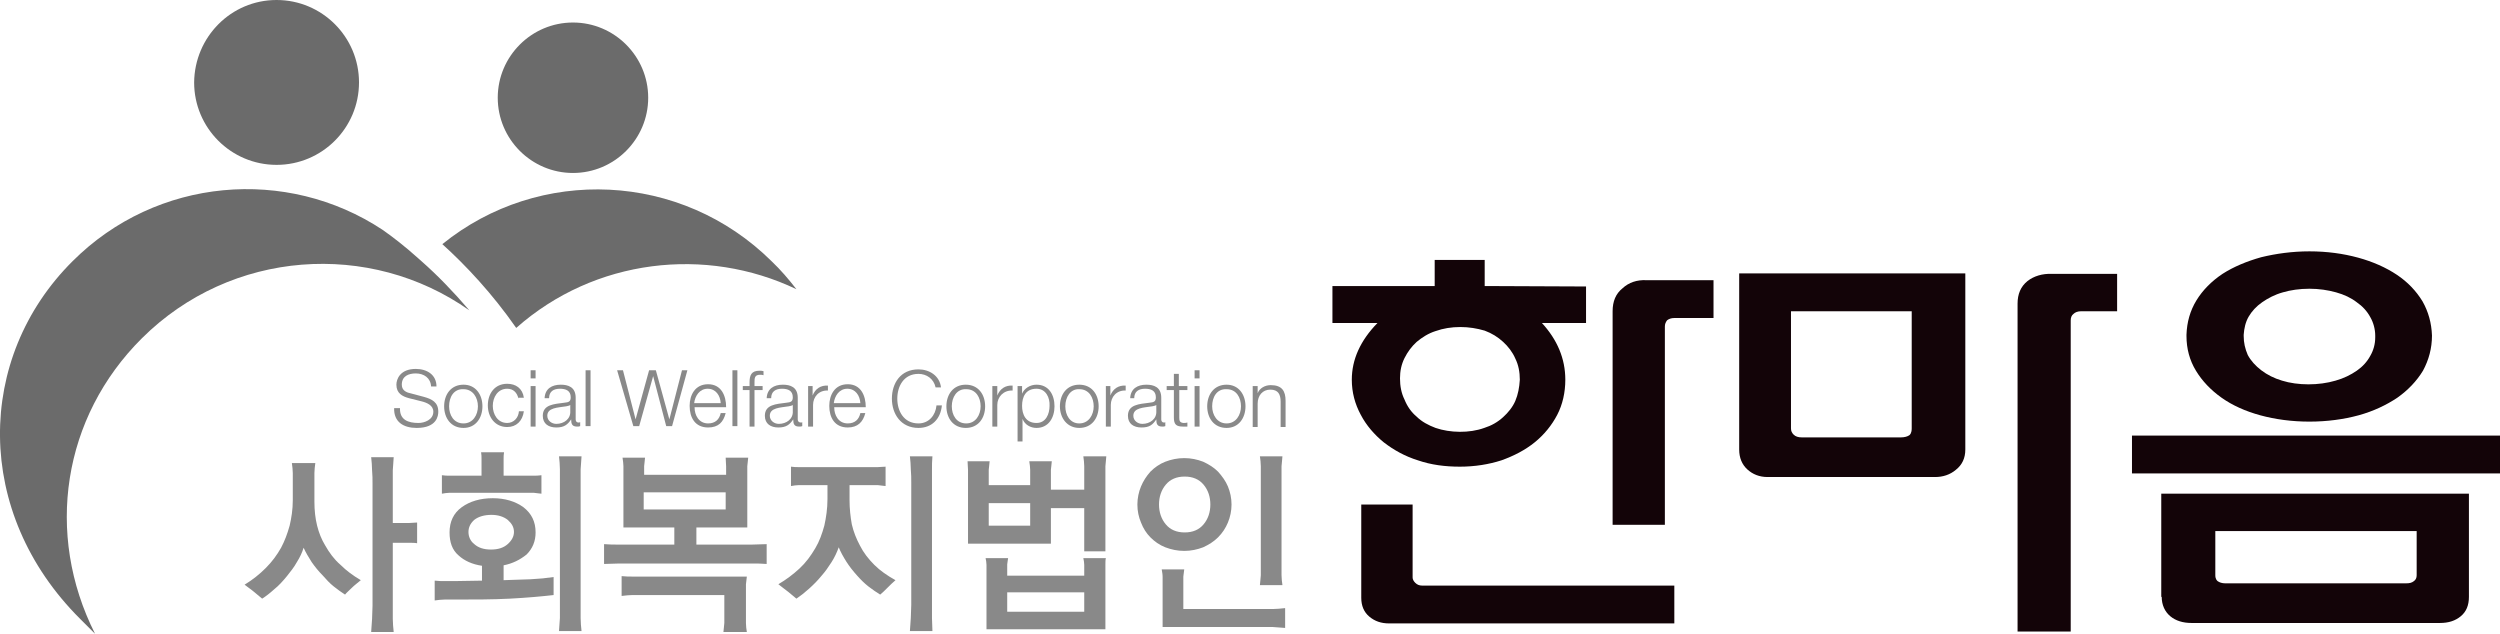
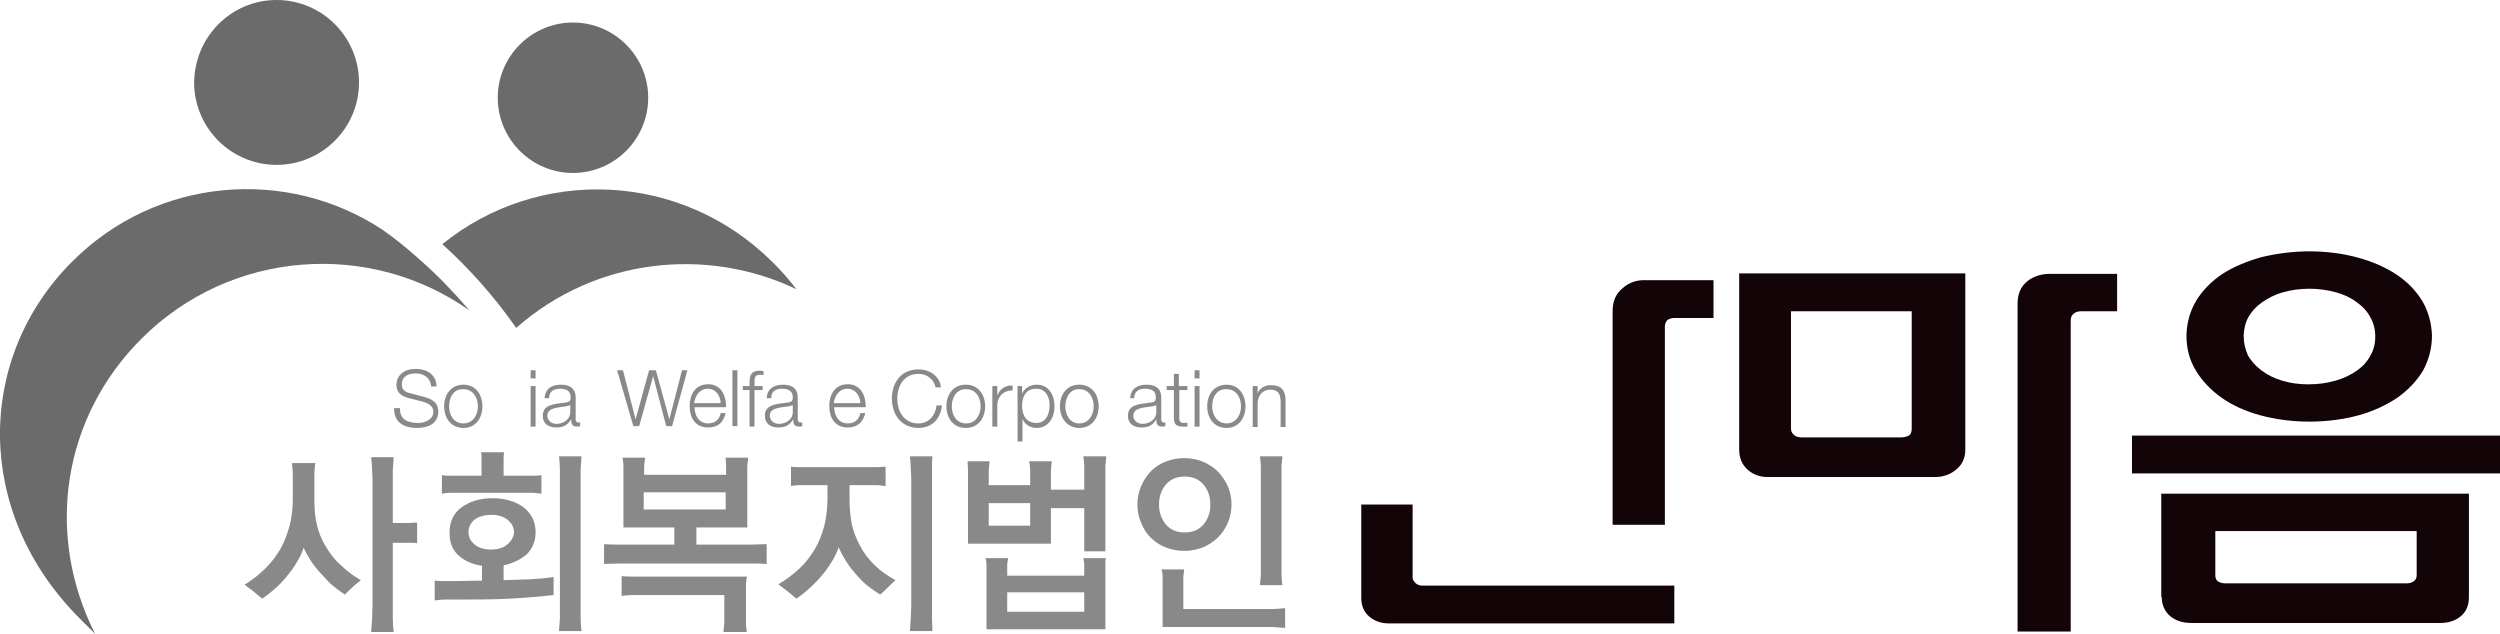
<svg xmlns="http://www.w3.org/2000/svg" version="1.1" id="레이어_1" x="0px" y="0px" viewBox="0 0 555 140.7" style="enable-background:new 0 0 555 140.7;" xml:space="preserve">
  <style type="text/css">
	.st0{fill:#6B6B6B;}
	.st1{fill:#130408;}
	.st2{fill:#898989;}
</style>
  <g>
    <path class="st0" d="M143.9,21.7c0,9.2-7.5,16.7-16.7,16.7c-9.2,0-16.7-7.5-16.7-16.7c0-9.2,7.5-16.7,16.7-16.7   C136.4,5,143.9,12.5,143.9,21.7z" />
    <path class="st0" d="M171.3,58c-20.1-19.9-51.6-21.2-73.1-3.8c5.3,4.8,11.1,11,16.4,18.6c17.4-15.4,42.1-18.2,62.2-8.6   C175.1,62,173.3,59.9,171.3,58z" />
    <g>
      <path class="st0" d="M79.7,18.3c0,10.1-8.2,18.3-18.3,18.3c-10.1,0-18.3-8.2-18.3-18.3C43.2,8.2,51.3,0,61.4,0    C71.5,0,79.7,8.2,79.7,18.3z" />
      <path class="st0" d="M93.7,58.1C93.7,58.2,93.7,58.2,93.7,58.1c-0.3-0.3-0.6-0.5-0.9-0.8c-2.9-2.6-5.6-4.7-7.9-6.3    c-21.2-14-50.1-11.7-68.8,7c-21.5,21.4-22,55.8,1.7,79.4c1.1,1.1,2.2,2.2,3.3,3.3c-11.2-22.2-7.2-48.1,10.4-65.6    c19.8-19.7,50.6-21.8,72.7-6.2C100.6,64.7,97.1,61.1,93.7,58.1z" />
    </g>
    <g>
      <path class="st1" d="M314.2,129.4c-0.4-0.4-0.6-0.8-0.6-1.2V112h-11.4v20.7c0,1.8,0.6,3.2,1.8,4.2c1.2,1,2.6,1.5,4.4,1.5h63.3V130    h-56C315.1,130,314.6,129.8,314.2,129.4z" />
      <path class="st1" d="M360.2,64c-1.5,1.2-2.2,2.9-2.2,5.1v47.4h11.6v-44c0-0.6,0.2-1,0.5-1.4c0.4-0.3,0.9-0.5,1.6-0.5h8.7v-8.4    h-14.9C363.4,62.1,361.6,62.7,360.2,64z" />
-       <path class="st1" d="M307.2,98.2c2.2,1.7,4.7,3.1,7.6,4c2.9,1,6,1.4,9.3,1.4c3.3,0,6.4-0.5,9.2-1.4c2.8-1,5.3-2.3,7.4-4    c2.1-1.7,3.8-3.8,5-6.1c1.2-2.3,1.8-5,1.8-7.8c0-4.7-1.8-8.9-5.2-12.6h9.8v-8.1l-22.5-0.1v-5.8h-11.1v5.8h-22.7v8.2h10    c-3.8,3.9-5.7,8.1-5.7,12.6c0,2.8,0.7,5.4,2,7.8C303.3,94.4,305.1,96.5,307.2,98.2z M333.7,75.9c1.1,1,2.1,2.3,2.7,3.7    c0.7,1.4,1,3,1,4.7c-0.1,1.7-0.4,3.3-1,4.7c-0.6,1.4-1.6,2.6-2.7,3.6c-1.2,1.1-2.6,1.9-4.2,2.4c-3.3,1.2-7.6,1.1-10.8,0    c-1.6-0.6-3.1-1.4-4.2-2.5c-1.2-1-2.1-2.3-2.7-3.8c-0.7-1.4-1-3-1-4.7c0-1.6,0.3-3.1,1-4.5c0.7-1.4,1.6-2.6,2.7-3.6    c1.2-1,2.6-1.9,4.2-2.4c1.7-0.6,3.5-0.9,5.5-0.9c1.9,0,3.7,0.3,5.4,0.8C331.2,74,332.5,74.8,333.7,75.9z" />
      <path class="st1" d="M450.1,62.4c-1.5,1.2-2.2,2.9-2.2,5v72.8h11.8V71.1c0-0.6,0.2-1.1,0.6-1.4c0.4-0.4,1-0.6,1.7-0.6h8v-8.3    h-14.4C453.4,60.7,451.5,61.3,450.1,62.4z" />
      <path class="st1" d="M386.1,99.8c0,1.8,0.6,3.3,1.8,4.4c1.2,1.1,2.7,1.7,4.5,1.7h37.2c1.7,0,3.3-0.5,4.6-1.6    c1.4-1.1,2.1-2.6,2.1-4.5V60.7h-50.2V99.8z M424.4,69.1v26c0,1.1-0.4,1.4-0.5,1.5c-0.4,0.3-1.1,0.5-1.9,0.5h-22    c-0.8,0-1.4-0.2-1.8-0.6c-0.4-0.4-0.6-0.8-0.6-1.4v-26H424.4z" />
      <path class="st1" d="M493.2,88.3c2.4,1.7,5.3,3,8.6,3.9c3.3,0.9,7,1.4,10.9,1.4c3.9,0,7.6-0.5,10.9-1.4c3.3-0.9,6.2-2.3,8.6-3.9    c2.4-1.7,4.3-3.7,5.7-6c1.3-2.4,2-5,2-7.8c-0.1-2.8-0.8-5.3-2.1-7.6c-1.4-2.3-3.3-4.3-5.7-5.9c-2.4-1.6-5.3-2.9-8.6-3.8    c-3.3-0.9-6.9-1.4-10.8-1.4c-3.8,0-7.4,0.5-10.7,1.3c-3.2,0.9-6.1,2.1-8.6,3.7c-2.4,1.6-4.4,3.6-5.8,5.9c-1.4,2.3-2.1,4.8-2.2,7.6    v0.3c0,2.8,0.7,5.4,2.1,7.7C488.9,84.6,490.8,86.6,493.2,88.3z M498.1,74.6v-0.3c0.1-1.4,0.4-2.8,1.1-4c0.7-1.2,1.7-2.3,3-3.2    c1.3-0.9,2.8-1.7,4.6-2.2c1.7-0.5,3.7-0.8,5.9-0.8c2.1,0,4.1,0.3,5.9,0.8c1.8,0.5,3.3,1.2,4.6,2.2c1.3,0.9,2.3,2,3,3.3    c0.7,1.2,1.1,2.7,1.1,4.1v0.4c0,1.5-0.4,2.9-1.1,4.1c-0.7,1.3-1.7,2.4-3,3.3c-1.3,0.9-2.9,1.7-4.7,2.2c-3.7,1.1-8.4,1.1-11.9,0    c-1.7-0.5-3.3-1.3-4.6-2.3c-1.3-1-2.3-2.1-3-3.4C498.4,77.4,498.1,76.1,498.1,74.6z" />
      <path class="st1" d="M479.9,132.5c0,1.8,0.7,3.3,1.9,4.3c1.2,1,2.8,1.5,4.7,1.5h55.2c1.9,0,3.4-0.5,4.6-1.5c1.2-1,1.8-2.4,1.8-4.3    v-22.9h-68.3V132.5z M536.5,117.9v9.8c0,0.6-0.2,1-0.6,1.3c-0.5,0.4-1,0.5-1.8,0.5H494c-0.7,0-1.3-0.2-1.7-0.5    c-0.1-0.1-0.5-0.4-0.5-1.3v-9.8H536.5z" />
      <rect x="473.3" y="96.7" class="st1" width="81.7" height="8.4" />
    </g>
    <g>
      <g>
        <path class="st2" d="M69.8,107.3v4.1c0,1.9,0.2,3.7,0.6,5.3c0.4,1.6,1,3.1,1.8,4.4c0.9,1.6,2,3.1,3.4,4.3     c1.3,1.3,2.8,2.4,4.5,3.4c-0.7,0.6-1.4,1.1-2,1.7c-0.6,0.6-1.2,1.1-1.5,1.5c-0.8-0.5-1.6-1.1-2.5-1.8c-0.9-0.7-1.7-1.6-2.5-2.5     c-0.9-0.9-1.7-1.9-2.4-2.9c-0.7-1.1-1.3-2.1-1.8-3.2c-0.3,1-0.8,2.1-1.5,3.2c-0.6,1.1-1.4,2.1-2.2,3.1c-0.9,1.1-1.8,2.1-2.8,2.9     c-1,0.9-1.9,1.6-2.7,2.1c-0.5-0.4-1.1-0.9-1.8-1.5c-0.7-0.6-1.5-1.1-2.1-1.6c1.8-1.1,3.3-2.3,4.7-3.7c1.4-1.4,2.5-2.9,3.4-4.5     c0.8-1.5,1.4-3.1,1.9-4.9c0.4-1.7,0.7-3.6,0.7-5.6v-3.9c0-0.8,0-1.5,0-2.2c0-0.7-0.1-1.4-0.2-2.2H70c-0.1,0.8-0.2,1.5-0.2,2.2     C69.8,105.8,69.8,106.5,69.8,107.3z M87.2,116.1h2.1c0.5,0,1.1,0,1.6,0c0.6,0,1.1-0.1,1.7-0.1v4.6c-0.5-0.1-1.1-0.1-1.7-0.1     c-0.6,0-1.1,0-1.6,0h-2.1v14c0,1,0,1.9,0,2.9c0,1,0.1,1.9,0.2,2.9h-5c0.1-1,0.1-1.9,0.2-2.9c0-1,0.1-1.9,0.1-2.9v-27.2     c0-0.9,0-1.9-0.1-2.9c0-1-0.1-1.9-0.2-2.9h5c-0.1,1-0.1,2-0.2,2.9c0,1,0,1.9,0,2.9V116.1z" />
        <path class="st2" d="M111.8,125.5v3.3c0.9,0,1.9-0.1,2.9-0.1c1,0,2-0.1,3-0.1c1-0.1,1.9-0.1,2.8-0.2c0.9-0.1,1.7-0.2,2.4-0.3v4     c-2.6,0.3-5.9,0.6-9.7,0.8c-3.9,0.2-7.9,0.2-12.2,0.2c-0.8,0-1.6,0-2.3,0c-0.7,0-1.4,0.1-2.2,0.2v-4.4c0.8,0.1,1.5,0.1,2.2,0.1     c0.7,0,1.5,0,2.3,0l6-0.1v-3.3c-2.1-0.3-3.9-1.1-5.2-2.3c-1.4-1.2-2-2.9-2-5.1c0-2.4,0.9-4.3,2.7-5.6c1.8-1.3,4.1-2,6.9-2     c2.7,0,5,0.7,6.8,2c1.8,1.4,2.7,3.2,2.7,5.6c0,2-0.7,3.6-2,4.9C115.4,124.3,113.8,125.1,111.8,125.5z M116.8,109.4h-15.3     c-0.6,0-1.2,0-1.7,0c-0.5,0-1.1,0.1-1.7,0.2v-4.1c0.6,0.1,1.2,0.1,1.7,0.1c0.5,0,1.1,0,1.7,0h5.4v-2.3c0-0.5,0-1,0-1.4     c0-0.5,0-1-0.1-1.5h5.1c-0.1,0.5-0.1,1-0.1,1.5c0,0.5,0,0.9,0,1.4v2.3h5c0.6,0,1.2,0,1.7,0c0.5,0,1.1,0,1.7-0.1v4.1     c-0.6-0.1-1.2-0.1-1.7-0.2C117.9,109.4,117.4,109.4,116.8,109.4z M109.1,114.3c-1.6,0-2.9,0.4-3.8,1.1c-0.9,0.8-1.3,1.7-1.3,2.7     c0,1,0.4,2,1.3,2.7c0.9,0.8,2.1,1.2,3.7,1.2c1.6,0,2.8-0.4,3.7-1.2c0.9-0.8,1.4-1.7,1.4-2.7c0-1.1-0.5-1.9-1.4-2.7     C111.8,114.7,110.6,114.3,109.1,114.3z M128.9,134.3c0,1,0,1.9,0,2.9c0,1,0.1,1.9,0.2,2.9h-5c0.1-1,0.1-1.9,0.2-2.9     c0-1,0-1.9,0-2.9v-27.2c0-0.9,0-1.9,0-2.9c0-1-0.1-1.9-0.2-2.9h5c-0.1,1-0.1,2-0.2,2.9c0,1,0,1.9,0,2.9V134.3z" />
        <path class="st2" d="M154.5,120.9h9.1c1.1,0,2.2,0,3.3,0c1.1,0,2.2-0.1,3.3-0.1v4.4c-1.1-0.1-2.2-0.1-3.3-0.1c-1.1,0-2.2,0-3.3,0     h-22.9c-1.1,0-2.2,0-3.3,0c-1.1,0-2.2,0.1-3.3,0.1v-4.4c1.1,0.1,2.2,0.1,3.3,0.1c1.1,0,2.2,0,3.3,0h9v-3.8h-11.3v-11.8     c0-0.6,0-1.3,0-1.8c0-0.6-0.1-1.2-0.2-1.9h5c-0.1,0.7-0.1,1.3-0.2,1.9c0,0.6,0,1.2,0,1.8v0.1h18.2v-0.1c0-0.6,0-1.3,0-1.8     c0-0.6-0.1-1.2-0.1-1.9h5c-0.1,0.7-0.1,1.3-0.2,1.9c0,0.6,0,1.2,0,1.8v11.8h-11.3V120.9z M165.6,136.3c0,0.7,0,1.4,0,2     c0,0.7,0.1,1.4,0.2,2h-5.2c0.1-0.6,0.1-1.3,0.2-2c0-0.7,0-1.4,0-2v-4.2h-18c-0.9,0-1.7,0-2.4,0c-0.7,0-1.5,0.1-2.4,0.2v-4.4     c0.9,0.1,1.7,0.1,2.4,0.1c0.7,0,1.5,0,2.4,0h23c-0.1,0.6-0.1,1.1-0.2,1.7c0,0.5,0,1.1,0,1.6V136.3z M161.1,113.1v-3.8h-18.2v3.8     H161.1z" />
        <path class="st2" d="M183.6,107.7h-4.6c-0.6,0-1.2,0-1.7,0c-0.5,0-1.1,0.1-1.7,0.2v-4.3c0.6,0.1,1.2,0.1,1.7,0.1     c0.5,0,1.1,0,1.7,0h14.2c0.6,0,1.2,0,1.7,0c0.5,0,1.1-0.1,1.7-0.1v4.3c-0.6-0.1-1.2-0.1-1.7-0.2c-0.5,0-1.1,0-1.7,0h-4.6v3.4     c0,1.8,0.2,3.6,0.5,5.3c0.4,1.7,1,3.2,1.8,4.7c0.8,1.6,1.9,3,3.2,4.3c1.3,1.3,2.9,2.4,4.7,3.4c-0.6,0.5-1.2,1.1-1.8,1.7     c-0.6,0.6-1.1,1.1-1.6,1.5c-0.8-0.5-1.7-1.1-2.6-1.8c-0.9-0.7-1.7-1.5-2.5-2.4c-0.9-1-1.7-2-2.4-3.1c-0.7-1.1-1.3-2.2-1.7-3.2     c-0.4,1.1-0.9,2.2-1.6,3.3c-0.7,1.1-1.4,2.1-2.2,3c-0.9,1.1-1.8,2-2.8,2.9c-1,0.9-1.9,1.6-2.8,2.2c-0.5-0.4-1.1-0.9-1.8-1.5     c-0.7-0.5-1.4-1.1-2.2-1.7c1.7-1,3.3-2.2,4.7-3.5c1.4-1.3,2.5-2.8,3.5-4.5c0.9-1.5,1.5-3.2,2-5c0.4-1.8,0.7-3.8,0.7-5.9V107.7z      M206.9,134.3c0,1,0,1.9,0,2.9c0,1,0.1,1.9,0.1,2.9h-5c0.1-1,0.1-1.9,0.2-2.9c0-1,0.1-1.9,0.1-2.9v-27.2c0-0.9,0-1.9-0.1-2.9     c0-1-0.1-1.9-0.2-2.9h5c-0.1,1-0.1,2-0.1,2.9c0,1,0,1.9,0,2.9V134.3z" />
        <path class="st2" d="M233.3,108.7h7.4v-3c0-0.7,0-1.5,0-2.2c0-0.7-0.1-1.5-0.2-2.2h5.1c-0.1,0.8-0.1,1.5-0.2,2.2     c0,0.7,0,1.5,0,2.2v16.7h-4.7v-9.6h-7.4v7.9h-18.4v-14.6c0-0.6,0-1.3,0-1.8c0-0.6-0.1-1.2-0.1-1.9h4.9c-0.1,0.7-0.1,1.3-0.2,1.9     c0,0.6,0,1.2,0,1.8v1.6h9.2v-1.6c0-0.6,0-1.3,0-1.8c0-0.6-0.1-1.2-0.2-1.9h5c-0.1,0.7-0.1,1.3-0.2,1.9c0,0.6,0,1.2,0,1.8V108.7z      M245.4,126.7v13h-26.4v-12.9c0-0.4,0-0.9,0-1.4c0-0.5-0.1-1-0.2-1.5h5c-0.1,0.4-0.1,0.9-0.2,1.4c0,0.5,0,1,0,1.4v1.1h17.1v-1     c0-0.4,0-0.9,0-1.4c0-0.5-0.1-1-0.2-1.5h5c-0.1,0.4-0.1,0.9-0.1,1.4C245.4,125.8,245.4,126.3,245.4,126.7z M228.7,116.7v-5h-9.2     v5H228.7z M240.7,135.8v-4.3h-17.1v4.3H240.7z" />
        <path class="st2" d="M252.5,112c0-1.4,0.3-2.8,0.8-4c0.5-1.2,1.2-2.3,2.1-3.3c0.9-0.9,2-1.7,3.3-2.2c1.3-0.5,2.7-0.8,4.2-0.8     c1.5,0,2.9,0.3,4.2,0.8c1.3,0.6,2.4,1.3,3.3,2.2c0.9,1,1.7,2.1,2.2,3.3c0.5,1.2,0.8,2.6,0.8,4c0,1.4-0.3,2.8-0.8,4     c-0.5,1.2-1.2,2.3-2.2,3.3c-0.9,0.9-2,1.6-3.3,2.2c-1.3,0.5-2.7,0.8-4.2,0.8c-1.5,0-2.9-0.3-4.2-0.8c-1.3-0.5-2.4-1.3-3.3-2.2     c-0.9-0.9-1.6-2-2.1-3.3C252.8,114.8,252.5,113.5,252.5,112z M257.3,112c0,1.7,0.5,3.2,1.5,4.4c1,1.2,2.4,1.8,4.2,1.8     c1.8,0,3.2-0.6,4.2-1.8c1-1.2,1.5-2.7,1.5-4.4c0-1.7-0.5-3.2-1.5-4.4c-1-1.2-2.4-1.8-4.2-1.8c-1.8,0-3.2,0.6-4.2,1.8     C257.8,108.8,257.3,110.3,257.3,112z M258.1,139.4v-9.6c0-0.5,0-1.1,0-1.7c0-0.6-0.1-1.1-0.2-1.7h5c-0.1,0.5-0.1,1.1-0.2,1.6     c0,0.6,0,1.1,0,1.6v5.6h17.6c0.7,0,1.5,0,2.3,0c0.8,0,1.7-0.1,2.7-0.2v4.4c-0.9-0.1-1.8-0.1-2.7-0.2c-0.9,0-1.6,0-2.3,0H258.1z      M284.5,125.5c0,0.7,0,1.5,0,2.2c0,0.7,0.1,1.5,0.2,2.2h-5c0.1-0.7,0.1-1.4,0.2-2.2c0-0.7,0-1.5,0-2.2v-19.8c0-0.7,0-1.5,0-2.2     c0-0.7-0.1-1.5-0.2-2.2h5c-0.1,0.8-0.1,1.5-0.2,2.2c0,0.7,0,1.5,0,2.2V125.5z" />
      </g>
      <g>
        <path class="st2" d="M88.8,90.6c-0.1,2.6,1.8,3.3,4.1,3.3c1.3,0,3.3-0.7,3.3-2.5c0-1.4-1.4-2-2.6-2.3l-2.8-0.7     c-1.5-0.4-2.8-1.1-2.8-3c0-1.2,0.8-3.5,4.3-3.5c2.5,0,4.6,1.3,4.6,3.9h-1.2c-0.1-1.9-1.6-2.9-3.4-2.9c-1.6,0-3.1,0.6-3.1,2.5     c0,1.2,0.9,1.7,1.9,1.9l3,0.8c1.8,0.5,3.2,1.2,3.2,3.3c0,0.9-0.3,3.6-4.8,3.6c-2.9,0-5.1-1.3-5-4.4H88.8z" />
        <path class="st2" d="M107.1,90.2c0,2.6-1.5,4.8-4.2,4.8c-2.8,0-4.3-2.2-4.3-4.8s1.5-4.8,4.3-4.8     C105.6,85.4,107.1,87.6,107.1,90.2z M99.7,90.2c0,1.9,1,3.8,3.2,3.8c2.1,0,3.2-1.9,3.2-3.8c0-1.9-1.1-3.8-3.2-3.8     C100.7,86.3,99.7,88.2,99.7,90.2z" />
-         <path class="st2" d="M115.1,88.5c-0.3-1.3-1.1-2.2-2.5-2.2c-2.1,0-3.2,1.9-3.2,3.8c0,1.9,1.1,3.8,3.2,3.8c1.4,0,2.5-1.1,2.6-2.6     h1.1c-0.3,2.2-1.7,3.5-3.7,3.5c-2.7,0-4.3-2.2-4.3-4.8s1.5-4.8,4.3-4.8c1.9,0,3.4,1,3.7,3.1H115.1z" />
        <path class="st2" d="M117.8,82.2h1.1V84h-1.1V82.2z M117.8,85.7h1.1v9h-1.1V85.7z" />
        <path class="st2" d="M120.9,88.4c0.1-2.1,1.6-3,3.6-3c1.6,0,3.3,0.5,3.3,2.9v4.8c0,0.4,0.2,0.7,0.6,0.7c0.1,0,0.3,0,0.4-0.1v0.9     c-0.2,0.1-0.4,0.1-0.7,0.1c-1.1,0-1.3-0.6-1.3-1.6h0c-0.8,1.2-1.6,1.8-3.3,1.8c-1.7,0-3-0.8-3-2.6c0-2.5,2.5-2.6,4.8-2.9     c0.9-0.1,1.4-0.2,1.4-1.2c0-1.5-1.1-1.9-2.4-1.9c-1.4,0-2.4,0.6-2.4,2.1H120.9z M126.7,89.8L126.7,89.8c-0.2,0.3-0.7,0.3-1,0.4     c-1.9,0.3-4.2,0.3-4.2,2.1c0,1.1,1,1.8,2,1.8c1.7,0,3.2-1.1,3.1-2.8V89.8z" />
-         <path class="st2" d="M130,82.2h1.1v12.4H130V82.2z" />
        <path class="st2" d="M137,82.2h1.3l2.8,10.9h0l3-10.9h1.5l3,10.9h0l2.8-10.9h1.2l-3.4,12.4h-1.3L145,83.5h0l-3.1,11.1h-1.3     L137,82.2z" />
        <path class="st2" d="M154.2,90.5c0,1.6,0.9,3.5,3,3.5c1.6,0,2.5-0.9,2.8-2.3h1.1c-0.5,2-1.6,3.2-3.9,3.2c-2.9,0-4.1-2.2-4.1-4.8     c0-2.4,1.2-4.8,4.1-4.8c2.9,0,4,2.5,4,5.1H154.2z M160,89.5c-0.1-1.7-1.1-3.2-2.9-3.2c-1.8,0-2.8,1.6-3,3.2H160z" />
        <path class="st2" d="M162.6,82.2h1.1v12.4h-1.1V82.2z" />
        <path class="st2" d="M169.3,86.6h-1.8v8.1h-1.1v-8.1h-1.5v-0.9h1.5v-0.8c0-1.6,0.4-2.6,2.2-2.6c0.3,0,0.6,0,0.9,0.1v0.9     c-0.3-0.1-0.5-0.1-0.8-0.1c-1.2,0-1.2,0.8-1.2,1.7v0.8h1.8V86.6z" />
        <path class="st2" d="M170.2,88.4c0.1-2.1,1.6-3,3.6-3c1.6,0,3.3,0.5,3.3,2.9v4.8c0,0.4,0.2,0.7,0.7,0.7c0.1,0,0.3,0,0.3-0.1v0.9     c-0.2,0.1-0.4,0.1-0.7,0.1c-1.1,0-1.3-0.6-1.3-1.6h0c-0.8,1.2-1.6,1.8-3.3,1.8c-1.7,0-3-0.8-3-2.6c0-2.5,2.5-2.6,4.8-2.9     c0.9-0.1,1.4-0.2,1.4-1.2c0-1.5-1.1-1.9-2.4-1.9c-1.4,0-2.4,0.6-2.4,2.1H170.2z M176.1,89.8L176.1,89.8c-0.2,0.3-0.7,0.3-1,0.4     c-1.9,0.3-4.2,0.3-4.2,2.1c0,1.1,1,1.8,2,1.8c1.7,0,3.2-1.1,3.1-2.8V89.8z" />
-         <path class="st2" d="M179.4,85.7h1v2.1h0c0.6-1.5,1.8-2.3,3.4-2.2v1.1c-2-0.1-3.3,1.4-3.3,3.2v4.8h-1.1V85.7z" />
        <path class="st2" d="M185.2,90.5c0,1.6,0.9,3.5,3,3.5c1.6,0,2.5-0.9,2.8-2.3h1.1c-0.5,2-1.7,3.2-3.9,3.2c-2.9,0-4.1-2.2-4.1-4.8     c0-2.4,1.2-4.8,4.1-4.8c2.9,0,4,2.5,4,5.1H185.2z M191,89.5c-0.1-1.7-1.1-3.2-2.9-3.2c-1.8,0-2.8,1.6-3,3.2H191z" />
        <path class="st2" d="M207.7,86c-0.4-1.9-2-3-3.8-3c-3.3,0-4.7,2.8-4.7,5.5c0,2.7,1.4,5.5,4.7,5.5c2.3,0,3.8-1.8,4-4h1.2     c-0.3,3.1-2.3,5-5.2,5c-3.9,0-5.9-3.1-5.9-6.5c0-3.4,1.9-6.5,5.9-6.5c2.4,0,4.7,1.4,5,4H207.7z" />
        <path class="st2" d="M218.7,90.2c0,2.6-1.5,4.8-4.3,4.8c-2.8,0-4.3-2.2-4.3-4.8s1.5-4.8,4.3-4.8     C217.2,85.4,218.7,87.6,218.7,90.2z M211.3,90.2c0,1.9,1,3.8,3.2,3.8c2.1,0,3.2-1.9,3.2-3.8c0-1.9-1-3.8-3.2-3.8     C212.4,86.3,211.3,88.2,211.3,90.2z" />
        <path class="st2" d="M220.4,85.7h1v2.1h0c0.6-1.5,1.8-2.3,3.4-2.2v1.1c-2-0.1-3.4,1.4-3.4,3.2v4.8h-1.1V85.7z" />
        <path class="st2" d="M225.9,85.7h1v1.7h0c0.5-1.2,1.8-2,3.2-2c2.7,0,4,2.2,4,4.8c0,2.5-1.3,4.8-4,4.8c-1.3,0-2.6-0.7-3.1-2h0v5     h-1.1V85.7z M230.1,86.3c-2.4,0-3.2,1.8-3.2,3.8c0,1.9,0.8,3.8,3.2,3.8c2.1,0,2.9-2,2.9-3.8C233.1,88.3,232.2,86.3,230.1,86.3z" />
        <path class="st2" d="M243.9,90.2c0,2.6-1.5,4.8-4.3,4.8c-2.7,0-4.3-2.2-4.3-4.8s1.5-4.8,4.3-4.8     C242.4,85.4,243.9,87.6,243.9,90.2z M236.5,90.2c0,1.9,1,3.8,3.1,3.8c2.1,0,3.2-1.9,3.2-3.8c0-1.9-1-3.8-3.2-3.8     C237.6,86.3,236.5,88.2,236.5,90.2z" />
-         <path class="st2" d="M245.5,85.7h1v2.1h0c0.6-1.5,1.8-2.3,3.4-2.2v1.1c-2-0.1-3.3,1.4-3.3,3.2v4.8h-1.1V85.7z" />
        <path class="st2" d="M250.9,88.4c0.1-2.1,1.6-3,3.6-3c1.6,0,3.3,0.5,3.3,2.9v4.8c0,0.4,0.2,0.7,0.6,0.7c0.1,0,0.3,0,0.3-0.1v0.9     c-0.2,0.1-0.4,0.1-0.7,0.1c-1.1,0-1.3-0.6-1.3-1.6h0c-0.8,1.2-1.5,1.8-3.3,1.8c-1.7,0-3-0.8-3-2.6c0-2.5,2.5-2.6,4.8-2.9     c0.9-0.1,1.4-0.2,1.4-1.2c0-1.5-1.1-1.9-2.4-1.9c-1.4,0-2.4,0.6-2.4,2.1H250.9z M256.8,89.8L256.8,89.8c-0.2,0.3-0.7,0.3-1,0.4     c-1.9,0.3-4.2,0.3-4.2,2.1c0,1.1,1,1.8,2,1.8c1.7,0,3.2-1.1,3.1-2.8V89.8z" />
        <path class="st2" d="M261.8,85.7h1.8v0.9h-1.8v6.1c0,0.7,0.1,1.1,0.9,1.2c0.3,0,0.6,0,0.9-0.1v0.9c-0.3,0-0.6,0-1,0     c-1.5,0-2-0.5-2-2v-6.1h-1.6v-0.9h1.6V83h1.1V85.7z" />
        <path class="st2" d="M265.2,82.2h1.1V84h-1.1V82.2z M265.2,85.7h1.1v9h-1.1V85.7z" />
        <path class="st2" d="M276.5,90.2c0,2.6-1.5,4.8-4.2,4.8c-2.8,0-4.3-2.2-4.3-4.8s1.5-4.8,4.3-4.8C275,85.4,276.5,87.6,276.5,90.2z      M269.1,90.2c0,1.9,1.1,3.8,3.2,3.8c2.1,0,3.2-1.9,3.2-3.8c0-1.9-1-3.8-3.2-3.8C270.1,86.3,269.1,88.2,269.1,90.2z" />
        <path class="st2" d="M278.1,85.7h1.1v1.6h0c0.4-1.1,1.6-1.8,2.9-1.8c2.5,0,3.3,1.3,3.3,3.5v5.8h-1.1v-5.6c0-1.6-0.5-2.7-2.3-2.7     c-1.7,0-2.8,1.3-2.8,3.1v5.2h-1.1V85.7z" />
      </g>
    </g>
  </g>
</svg>